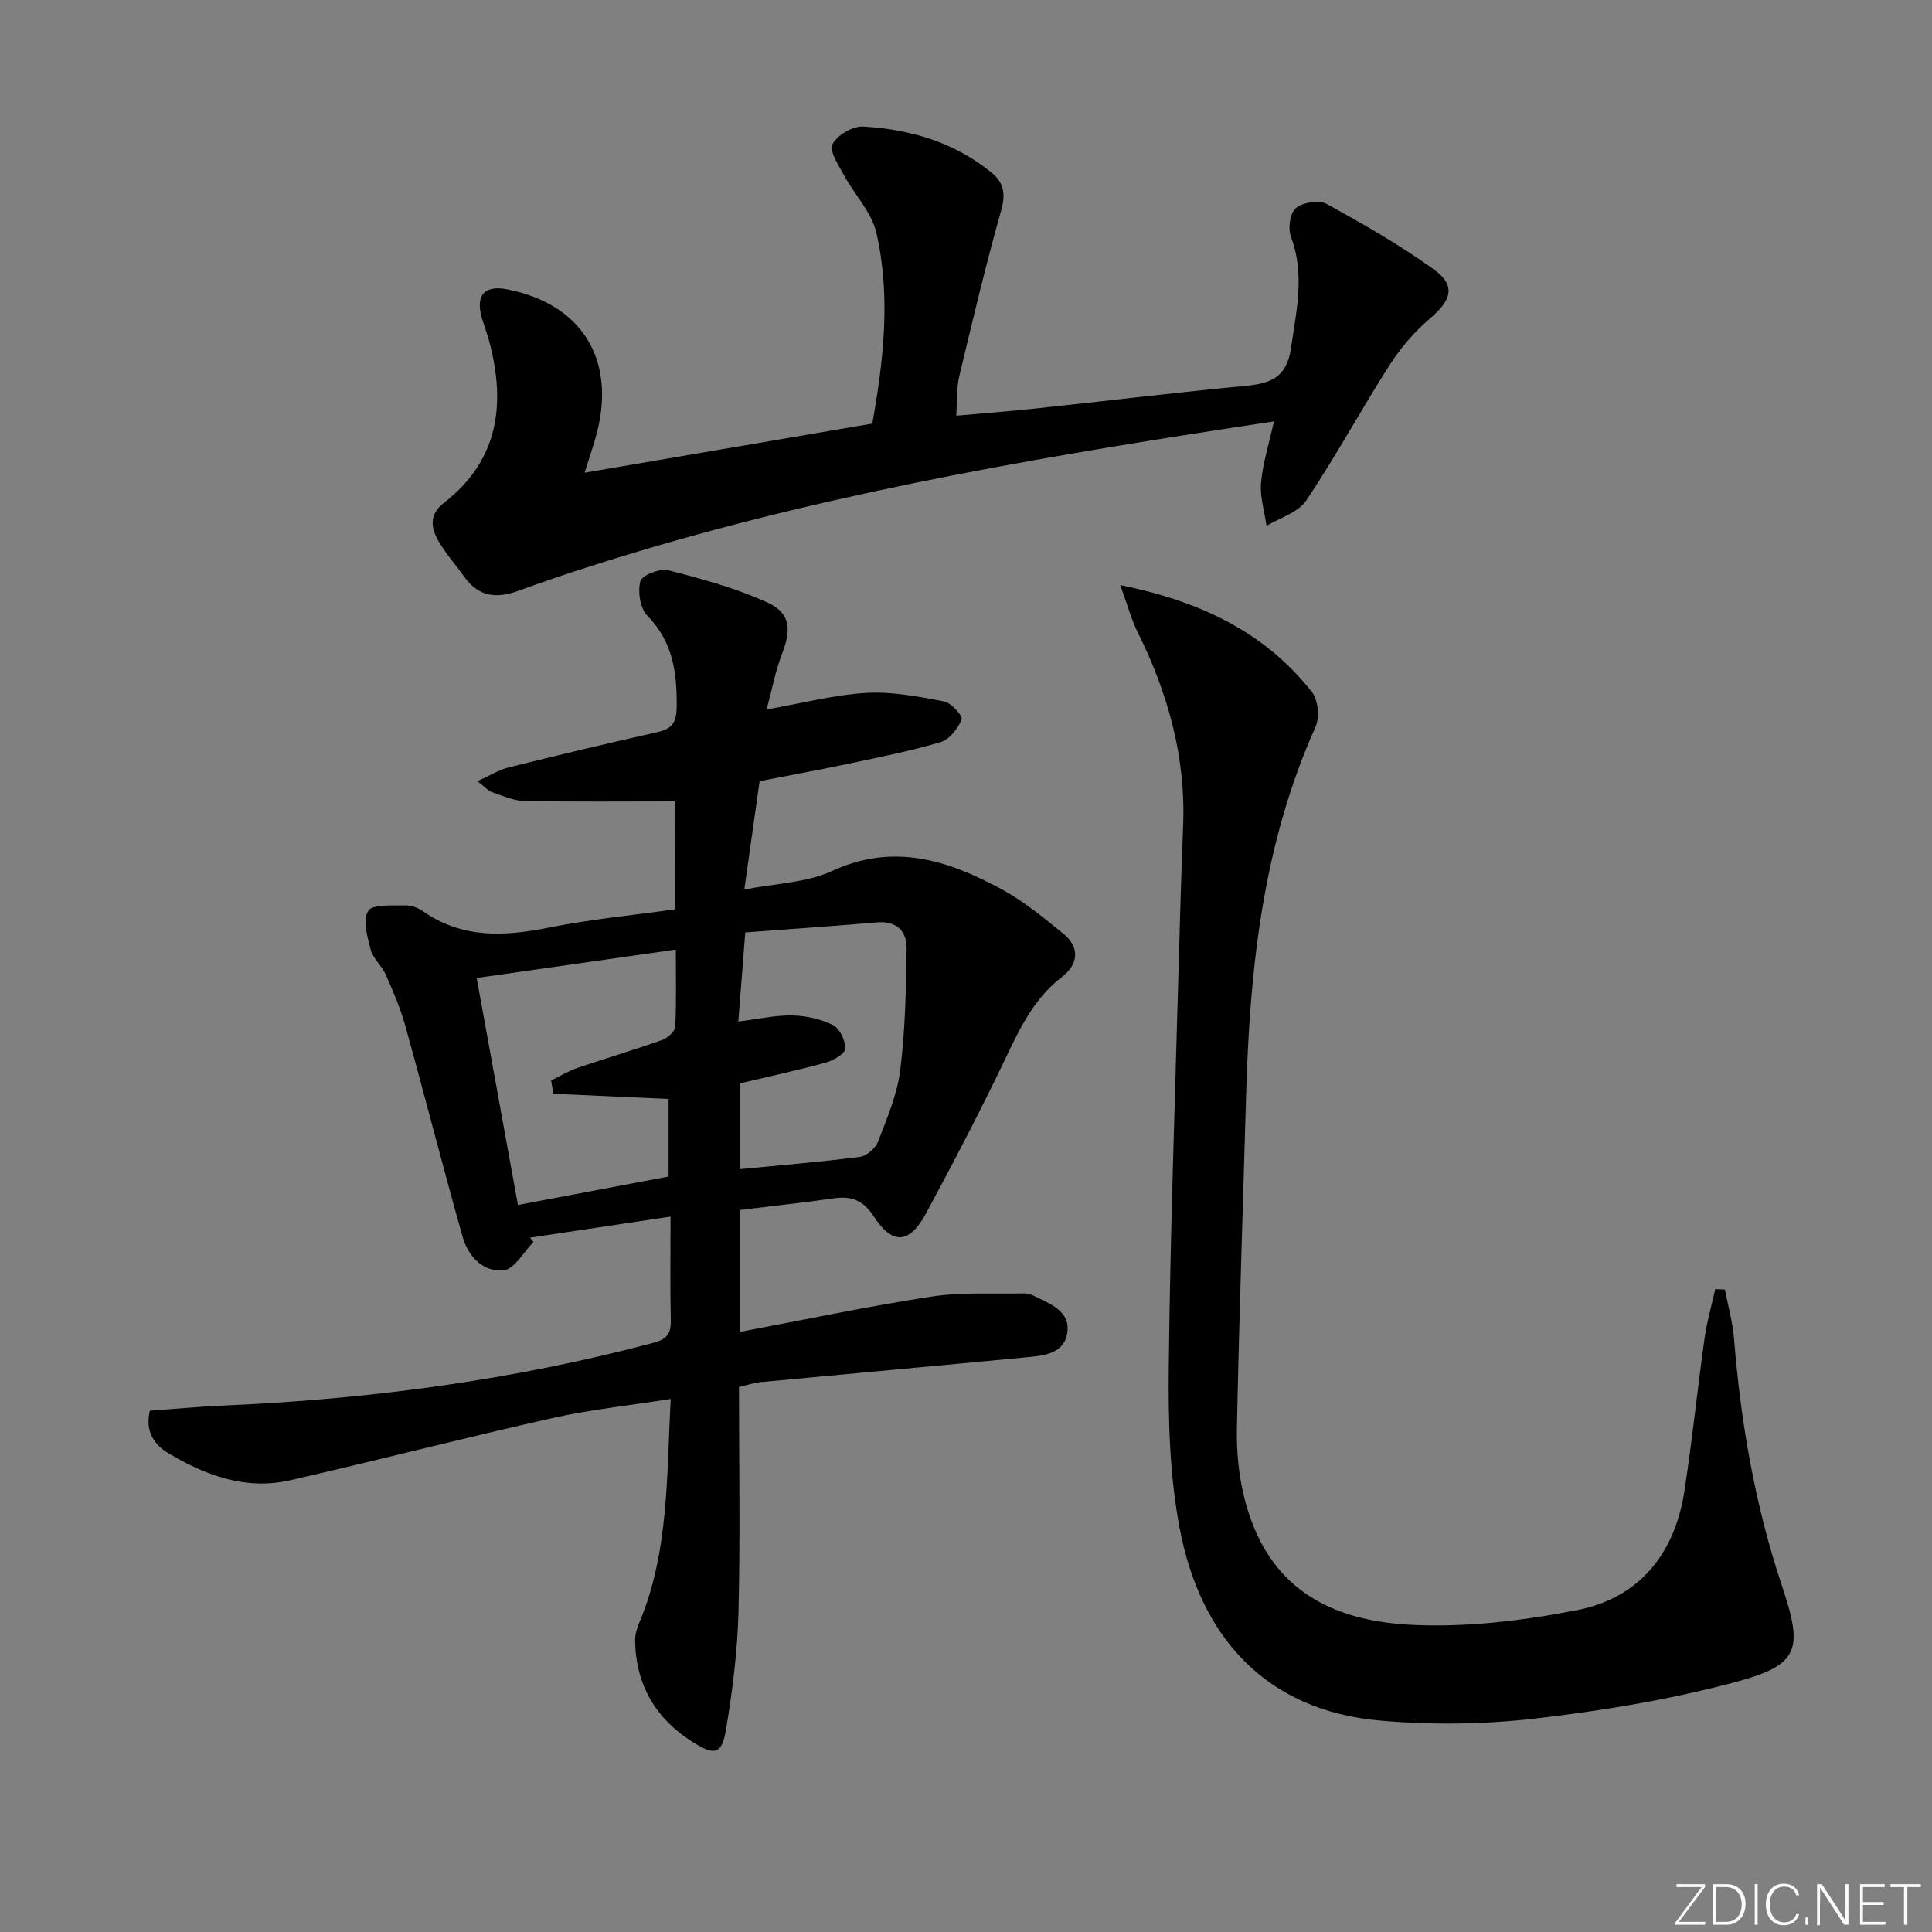
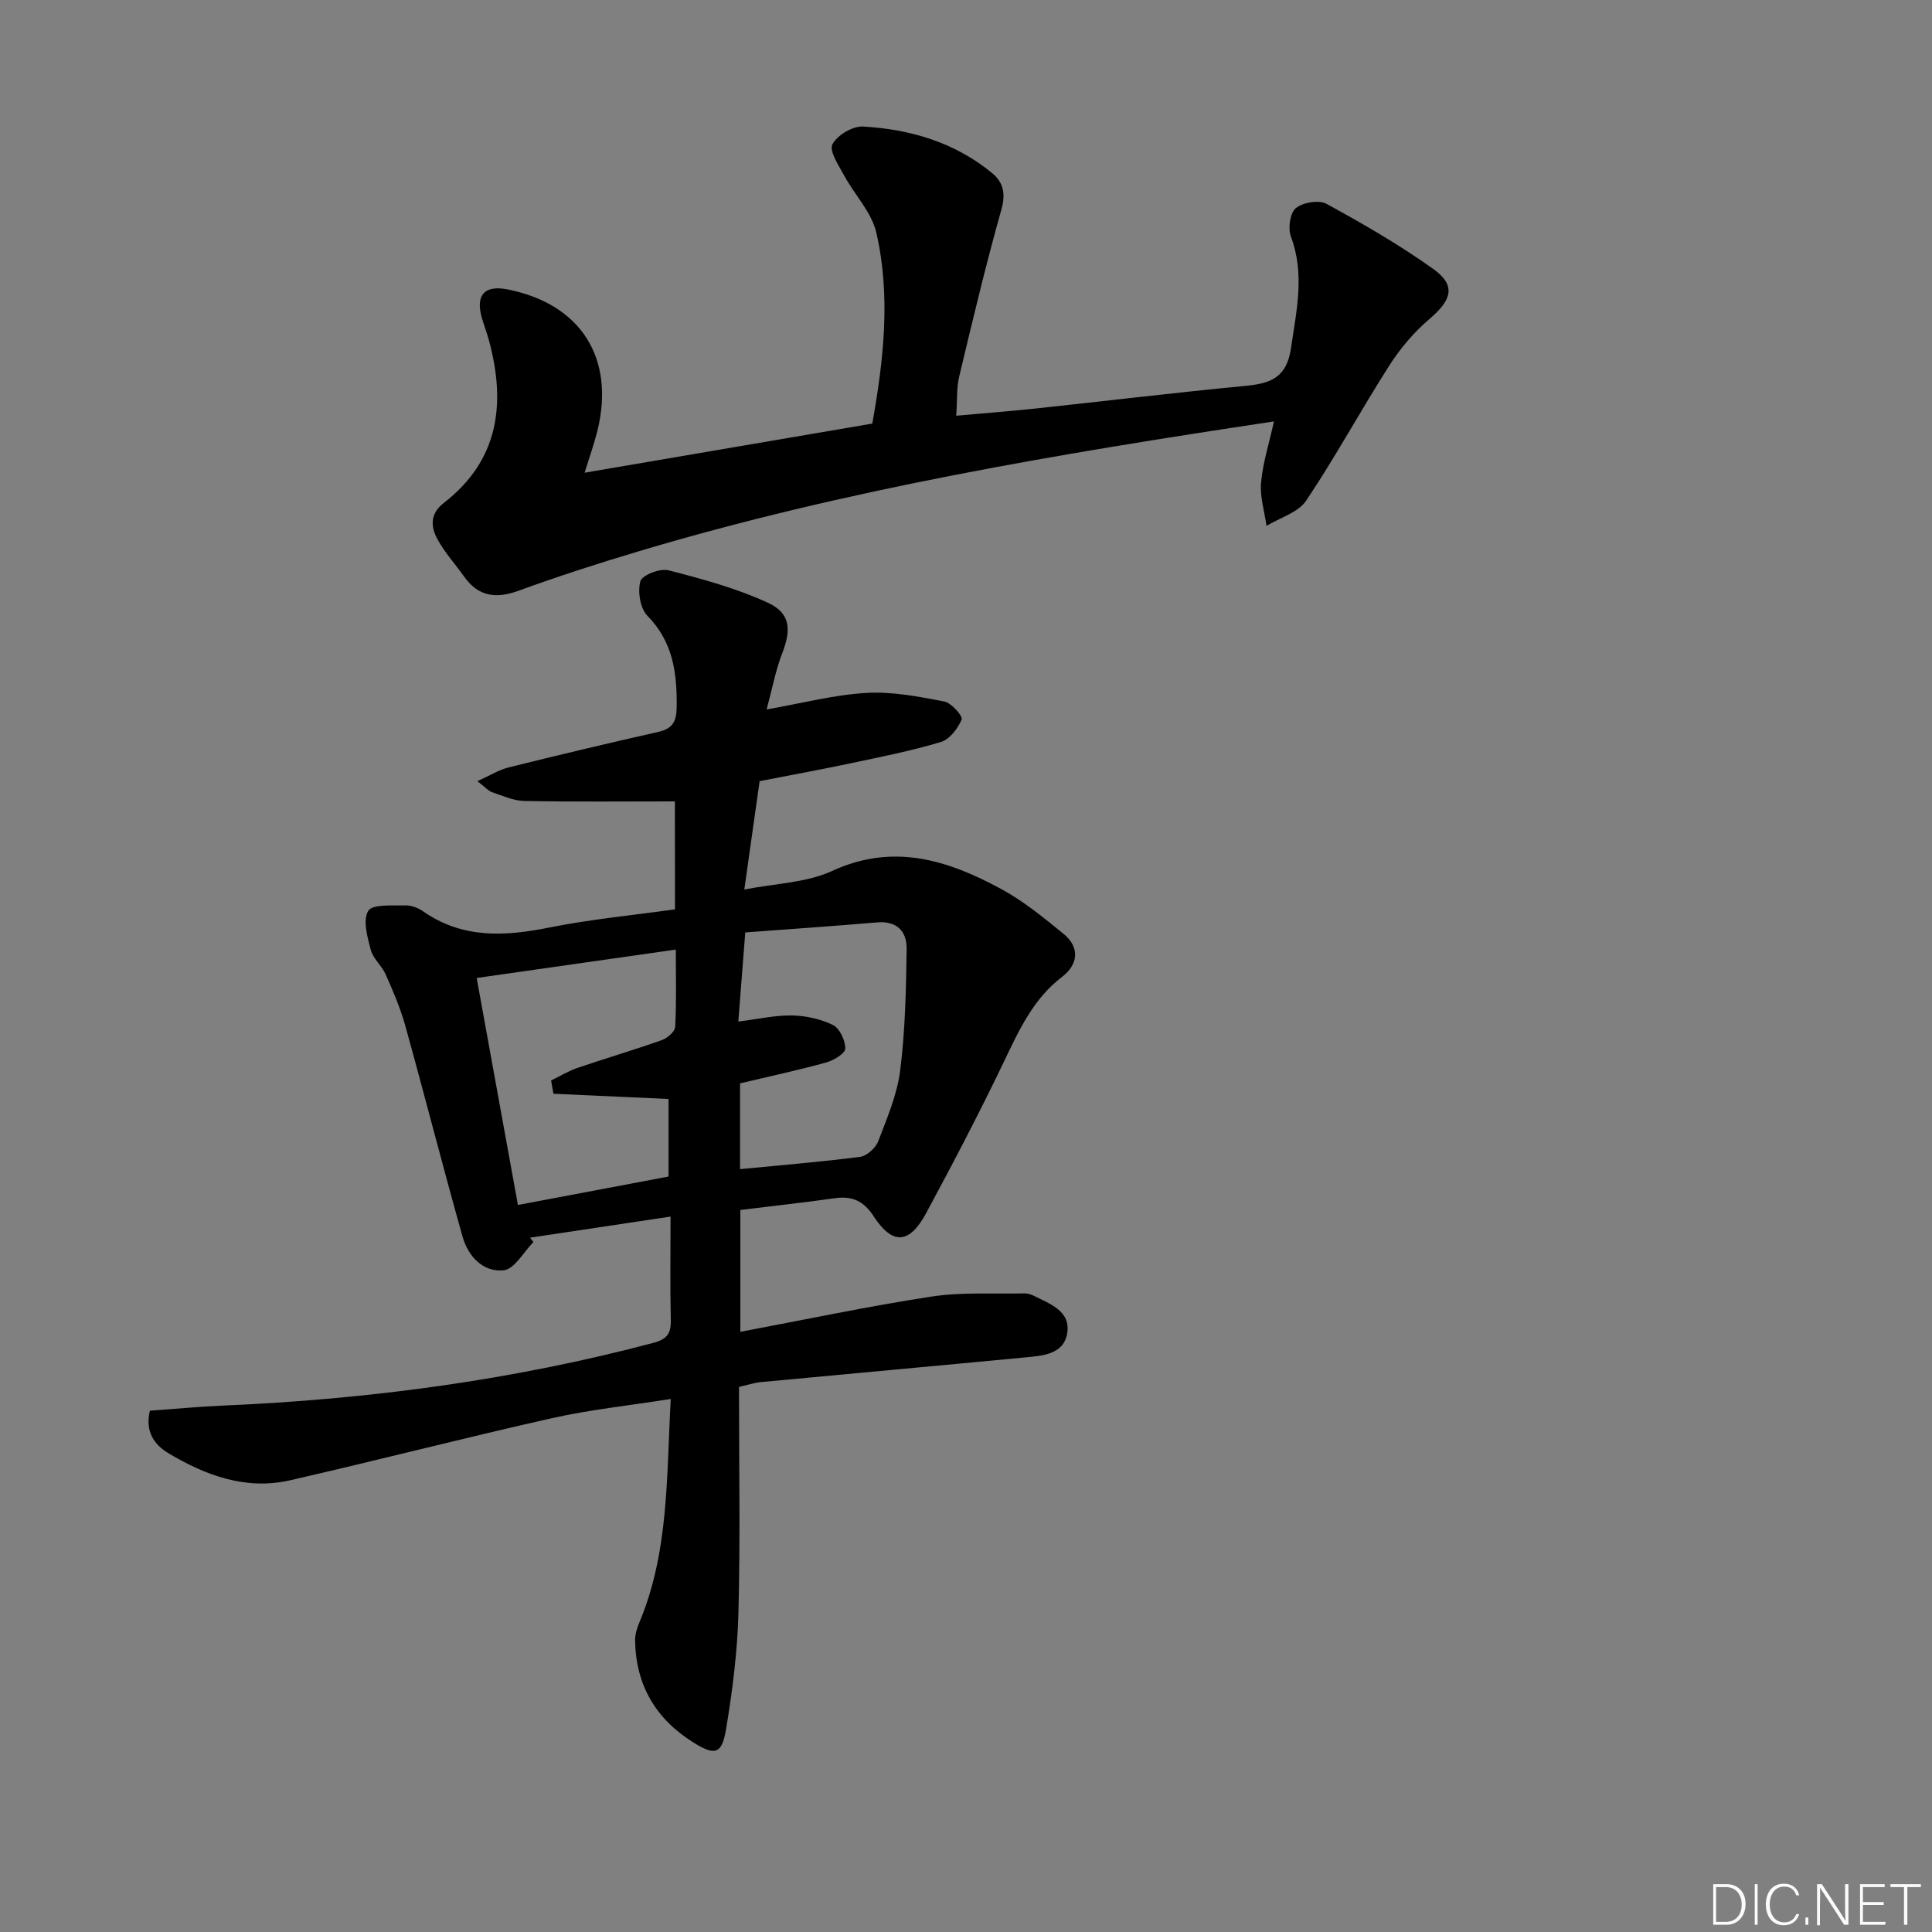
<svg xmlns="http://www.w3.org/2000/svg" enable-background="new 0 0 400 400" viewBox="0 0 400 400">
  <rect x="0" y="0" width="400" height="400" fill="#808080" stroke="none" />
  <g fill="#fafbfc">
-     <path d="m346.9 398 5.4-7.3h-5.2v-.6h5.9v.6l-5.4 7.2h5.5l-.1.6h-6.2v-.5z" />
    <path d="m354.7 390.1h2.8c2.3 0 3.9 1.6 3.9 4.1s-1.6 4.3-3.9 4.3h-2.8zm.6 7.8h2c2.2 0 3.3-1.6 3.3-3.6 0-1.8-1-3.6-3.3-3.6h-2z" />
    <path d="m363.9 390.1v8.4h-.6v-8.4z" />
    <path d="m372.5 396.3c-.4 1.3-1.4 2.3-3.2 2.3-2.4 0-3.7-1.9-3.7-4.3 0-2.3 1.2-4.3 3.7-4.3 1.8 0 2.9 1 3.2 2.4h-.6c-.4-1.1-1.1-1.8-2.5-1.8-2.1 0-3 1.9-3 3.7s.9 3.7 3 3.7c1.4 0 2.1-.7 2.5-1.7z" />
    <path d="m373.8 398.5v-1.5h.6v1.5z" />
    <path d="m376.2 398.5v-8.4h1c1.3 2 4.4 6.7 4.9 7.6-.1-1.2-.1-2.4-.1-3.8v-3.8h.7v8.4h-.9c-1.2-1.9-4.4-6.8-5-7.7.1 1.1 0 2.3 0 3.9v3.9h-.6z" />
    <path d="m390 394.4h-4.3v3.5h4.7l-.1.6h-5.2v-8.4h5.1v.6h-4.5v3.1h4.3z" />
    <path d="m394.2 390.7h-2.8v-.6h6.3v.6h-2.8v7.8h-.7z" />
  </g>
  <path d="m139.73 165.92c-10.78 0-20.99.11-31.19-.09-2.25-.04-4.5-1.09-6.7-1.83-.72-.24-1.29-.95-3-2.27 2.61-1.17 4.45-2.34 6.45-2.84 10.3-2.56 20.62-5.02 30.98-7.35 3-.68 3.8-2.17 3.83-5.17.08-7.04-.74-13.46-6.06-18.88-1.5-1.52-2.05-5-1.46-7.15.34-1.26 4.07-2.72 5.81-2.27 6.98 1.79 14.03 3.71 20.55 6.7 4.75 2.18 4.9 5.6 3.02 10.45-1.4 3.62-2.11 7.5-3.24 11.66 7.37-1.29 13.97-3.03 20.65-3.42 5.33-.31 10.81.76 16.12 1.77 1.48.28 3.9 3.05 3.61 3.73-.78 1.88-2.5 4.13-4.32 4.67-6.18 1.85-12.54 3.1-18.86 4.44-5.99 1.27-12.02 2.37-18.65 3.66-.99 6.98-2 14.14-3.17 22.44 6.46-1.28 12.85-1.39 18.16-3.84 12.72-5.87 23.99-2.25 35.05 3.74 4.61 2.5 8.77 5.93 12.87 9.26 3.51 2.85 2.99 6.41-.27 8.9-5.97 4.57-8.88 10.95-11.99 17.44-5.09 10.63-10.56 21.09-16.15 31.46-3.48 6.46-6.95 6.71-10.89.69-2.16-3.31-4.54-4.24-8.17-3.73-6.38.91-12.79 1.6-19.43 2.42v25.23c13.29-2.5 26.35-5.27 39.53-7.29 6.3-.97 12.82-.52 19.24-.67.64-.01 1.35.18 1.93.47 3.41 1.71 7.81 3.2 6.95 7.91-.79 4.32-5.21 4.54-8.83 4.89-18.19 1.74-36.38 3.38-54.57 5.1-1.44.14-2.85.62-4.53 1 0 15.73.28 31.22-.11 46.69-.21 8.1-1.24 16.23-2.58 24.23-.86 5.17-2.33 5.44-6.72 2.71-7.81-4.86-11.93-11.86-12.1-21.08-.02-1.23.36-2.55.85-3.71 6.16-14.62 5.64-30.1 6.53-46.35-8.65 1.37-16.71 2.21-24.56 3.97-18.14 4.07-36.14 8.73-54.26 12.87-9.12 2.08-17.42-.98-25.14-5.58-2.96-1.76-4.92-4.5-3.88-8.83 5-.35 10.08-.84 15.18-1.06 30.11-1.3 59.83-5.24 89.01-12.97 2.88-.76 3.72-1.94 3.66-4.73-.16-6.95-.05-13.92-.05-21.43-10.14 1.52-19.61 2.95-29.09 4.37.23.3.47.6.7.9-2.03 2.05-3.9 5.59-6.13 5.84-4.29.48-7.4-2.89-8.55-6.98-4.09-14.52-7.82-29.14-11.86-43.68-1.01-3.63-2.53-7.14-4.05-10.59-.79-1.8-2.6-3.24-3.08-5.06-.7-2.66-1.7-6.19-.53-8.09.88-1.43 4.97-1.06 7.63-1.14 1.24-.04 2.69.5 3.73 1.23 8.14 5.69 16.89 5.21 26.1 3.36 8.58-1.72 17.34-2.55 26.05-3.77-.02-7.98-.02-15.44-.02-22.35zm-25.15 60.53c-.16-.92-.32-1.83-.48-2.75 1.8-.87 3.54-1.94 5.42-2.59 5.82-1.98 11.72-3.72 17.51-5.77 1.14-.4 2.7-1.75 2.76-2.74.28-5.11.13-10.24.13-16-13.97 1.99-27.33 3.9-41.23 5.88 2.88 15.84 5.65 31.12 8.54 47 10.9-2.06 21.08-3.98 31.19-5.89 0-5.67 0-10.88 0-16.06-8.24-.37-16.04-.72-23.84-1.08zm38.64 15.61c8.68-.85 16.79-1.5 24.85-2.55 1.4-.18 3.22-1.83 3.75-3.22 1.84-4.79 3.93-9.68 4.56-14.7 1.04-8.31 1.21-16.75 1.33-25.14.05-3.55-1.95-5.83-6.08-5.48-9.05.77-18.11 1.39-27.33 2.08-.52 6.7-.97 12.41-1.44 18.45 4.23-.52 7.69-1.33 11.13-1.26 2.87.06 5.94.72 8.48 1.99 1.39.7 2.57 3.22 2.53 4.88-.03 1.02-2.42 2.45-3.97 2.87-5.87 1.62-11.84 2.9-17.81 4.32z" fill="#010000" />
-   <path d="m231.93 121.13c16.78 3.41 29.99 9.83 39.69 22.15 1.3 1.65 1.62 5.27.74 7.23-10.93 24.35-13.63 50.18-14.37 76.4-.65 22.95-1.45 45.89-1.9 68.84-.1 4.92.4 10.02 1.64 14.77 4.16 16.02 14.91 24.85 34.24 25.87 11.45.6 23.25-.82 34.55-3.03 12.85-2.52 20.21-11.64 22.21-24.59 1.62-10.49 2.69-21.07 4.17-31.59.48-3.46 1.46-6.85 2.22-10.27.67.02 1.34.04 2.01.07.65 3.42 1.61 6.82 1.89 10.27 1.41 17.43 4.36 34.51 9.94 51.16 4.53 13.5 3.45 16.4-10.38 20.04-13.41 3.53-27.25 5.81-41.04 7.39-10.49 1.2-21.29 1.31-31.81.39-23.66-2.08-37.23-17.27-41.51-39.9-2.05-10.83-2.36-22.13-2.24-33.2.3-27.62 1.29-55.23 2.04-82.85.26-9.81.56-19.62.94-29.43.54-14.15-3.14-27.27-9.36-39.84-1.36-2.72-2.15-5.73-3.67-9.88z" fill="#010000" />
  <path d="m263.76 87.25c-44.8 6.74-88.64 14.08-131.36 26.84-8.42 2.51-16.8 5.21-25.05 8.22-4.72 1.72-8.34 1.19-11.29-2.97-1.82-2.57-3.98-4.94-5.48-7.68-1.43-2.6-1.58-5.31 1.3-7.53 11.46-8.87 12.88-20.61 9.35-33.67-.43-1.6-1.05-3.15-1.5-4.76-1.29-4.66.64-6.72 5.36-5.78 15.17 3.01 22.31 14.22 18.59 29.3-.67 2.7-1.62 5.33-2.64 8.65 20.04-3.42 39.61-6.76 59.56-10.17 2.35-13.17 3.85-26.38.84-39.51-.97-4.25-4.52-7.88-6.69-11.89-1.12-2.07-3.11-5.03-2.41-6.41.96-1.88 4.19-3.81 6.33-3.69 9.76.55 18.99 3.26 26.72 9.62 2.3 1.89 2.88 4.21 1.95 7.52-3.23 11.45-5.98 23.04-8.75 34.62-.56 2.36-.39 4.9-.61 8.11 5.69-.51 10.92-.91 16.13-1.46 14.53-1.55 29.04-3.31 43.59-4.7 5.23-.5 8.69-1.58 9.6-7.89 1.12-7.78 2.89-15.28-.04-23.06-.63-1.68-.17-4.89 1.03-5.87 1.46-1.19 4.77-1.75 6.36-.88 7.56 4.13 15.08 8.47 22.08 13.47 4.76 3.4 3.89 6.39-.76 10.35-3.19 2.72-6.04 6.07-8.31 9.62-5.9 9.23-11.13 18.9-17.23 28-1.65 2.47-5.42 3.52-8.21 5.23-.42-2.99-1.39-6.03-1.13-8.96.36-4.05 1.64-8.02 2.67-12.67z" fill="#010000" />
</svg>